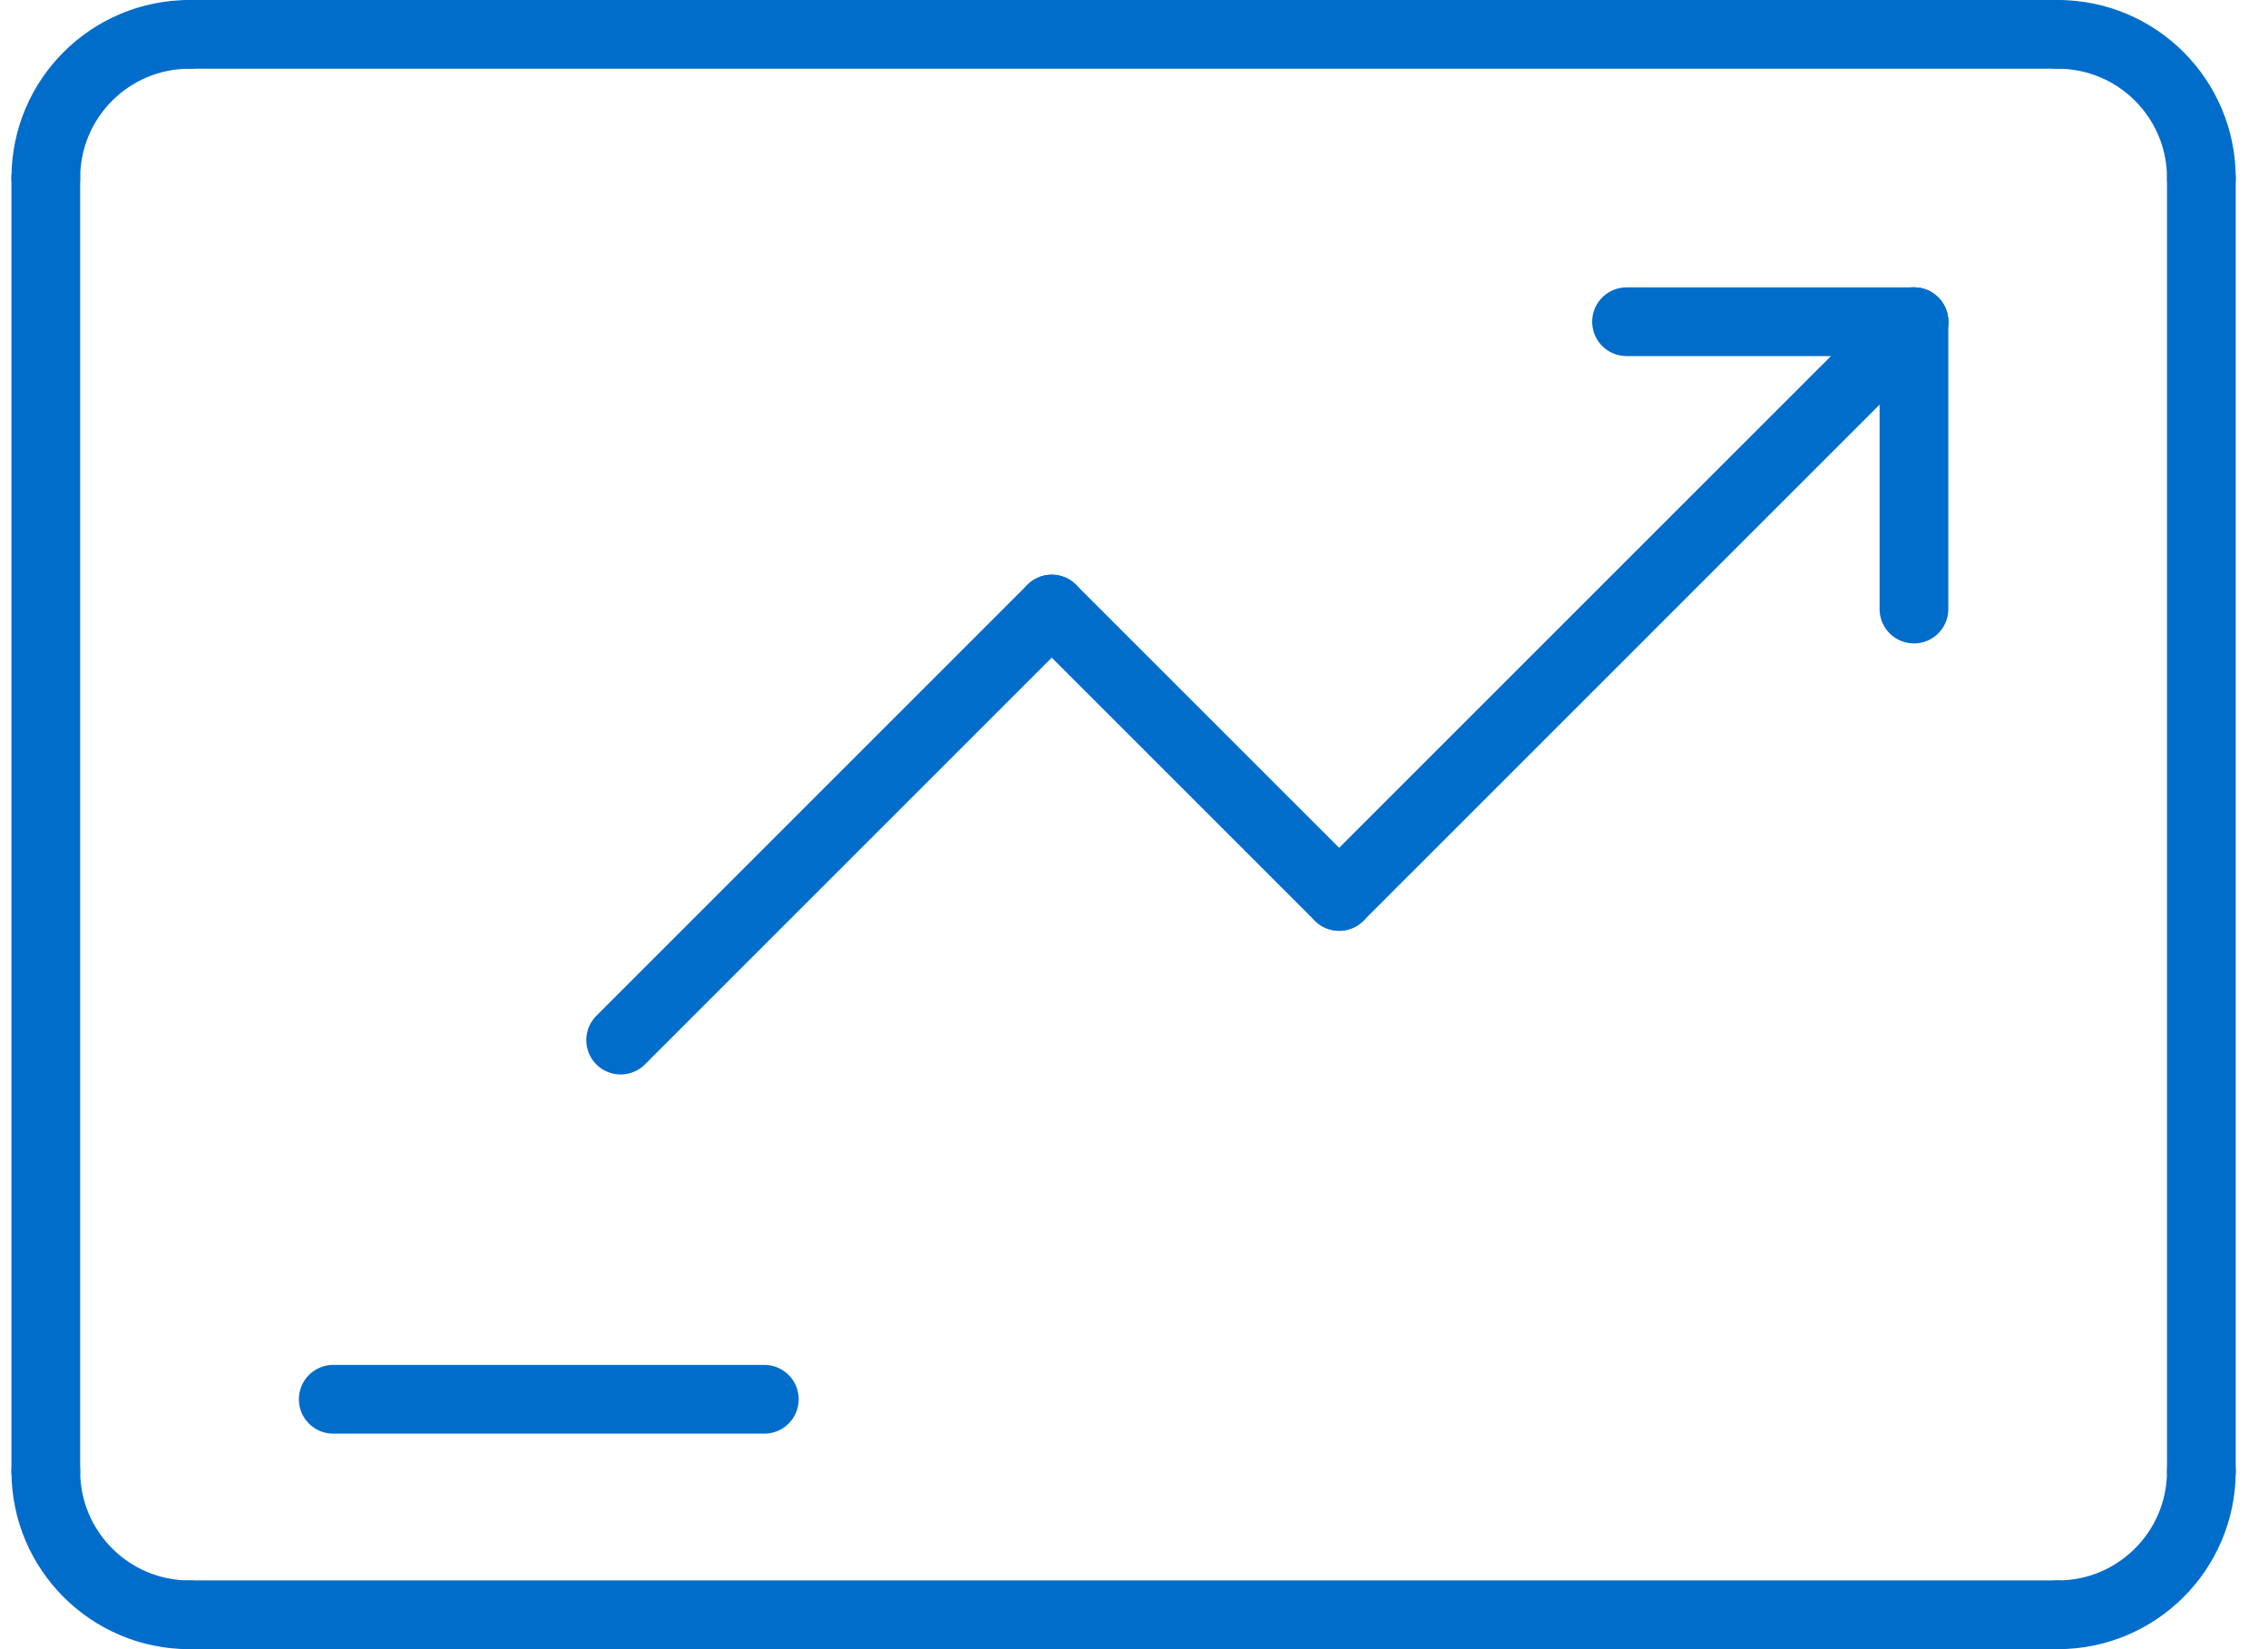
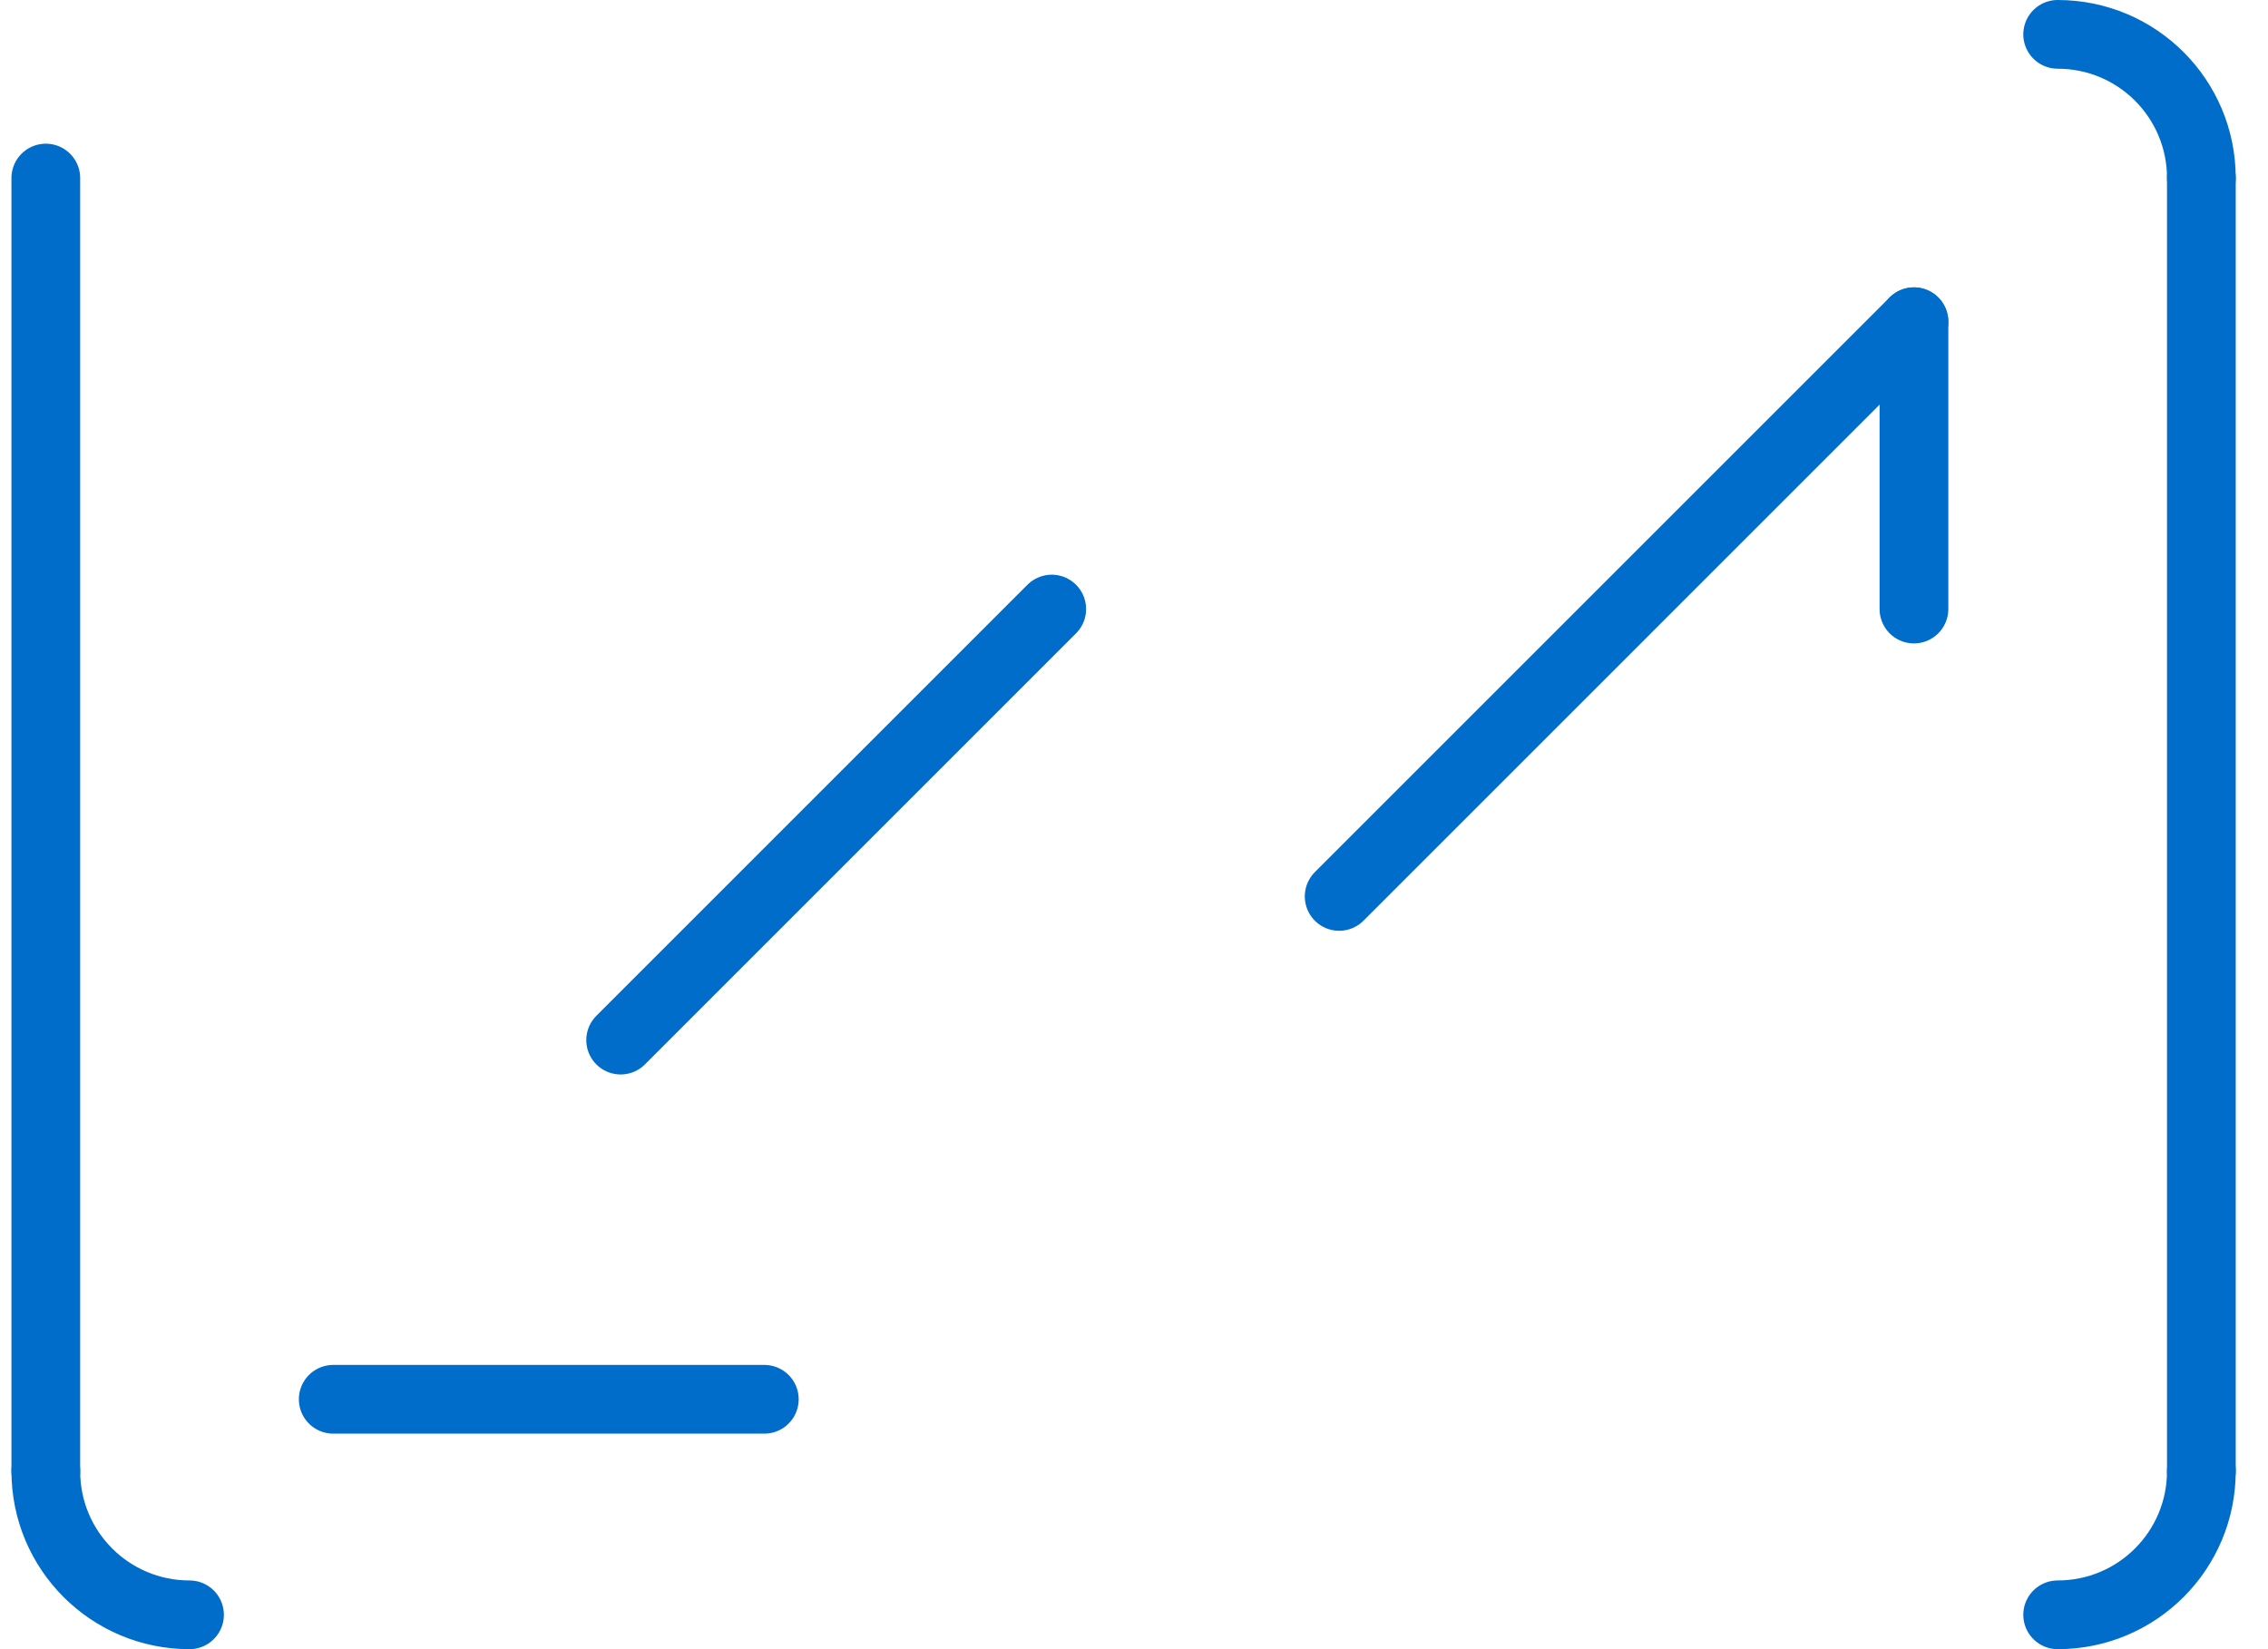
<svg xmlns="http://www.w3.org/2000/svg" width="66" height="48" viewBox="0 0 66 48" fill="none">
-   <path d="M59.879 47H5.515" stroke="#006DCB" stroke-width="2" stroke-linecap="round" stroke-linejoin="round" />
  <path d="M64.061 5.182V42.818" stroke="#006DCB" stroke-width="2" stroke-linecap="round" stroke-linejoin="round" />
-   <path d="M5.515 1H59.879" stroke="#006DCB" stroke-width="2" stroke-linecap="round" stroke-linejoin="round" />
  <path d="M1.333 42.818V5.182" stroke="#006DCB" stroke-width="2" stroke-linecap="round" stroke-linejoin="round" />
-   <path d="M55.697 9.364H47.333" stroke="#006DCB" stroke-width="2" stroke-linecap="round" stroke-linejoin="round" />
  <path d="M55.697 17.727V9.364" stroke="#006DCB" stroke-width="2" stroke-linecap="round" stroke-linejoin="round" />
  <path d="M38.97 26.091L55.697 9.364" stroke="#006DCB" stroke-width="2" stroke-linecap="round" stroke-linejoin="round" />
-   <path d="M38.97 26.091L30.606 17.727" stroke="#006DCB" stroke-width="2" stroke-linecap="round" stroke-linejoin="round" />
  <path d="M18.061 30.273L30.606 17.727" stroke="#006DCB" stroke-width="2" stroke-linecap="round" stroke-linejoin="round" />
  <path d="M9.697 40.727H22.242" stroke="#006DCB" stroke-width="2" stroke-linecap="round" stroke-linejoin="round" />
-   <path d="M1.333 5.182C1.333 2.87 3.204 1 5.515 1" stroke="#006DCB" stroke-width="2" stroke-linecap="round" stroke-linejoin="round" />
  <path d="M64.061 5.182C64.061 2.87 62.19 1 59.879 1" stroke="#006DCB" stroke-width="2" stroke-linecap="round" stroke-linejoin="round" />
  <path d="M1.333 42.818C1.333 45.13 3.204 47 5.515 47" stroke="#006DCB" stroke-width="2" stroke-linecap="round" stroke-linejoin="round" />
  <path d="M64.061 42.818C64.061 45.13 62.19 47 59.879 47" stroke="#006DCB" stroke-width="2" stroke-linecap="round" stroke-linejoin="round" />
</svg>